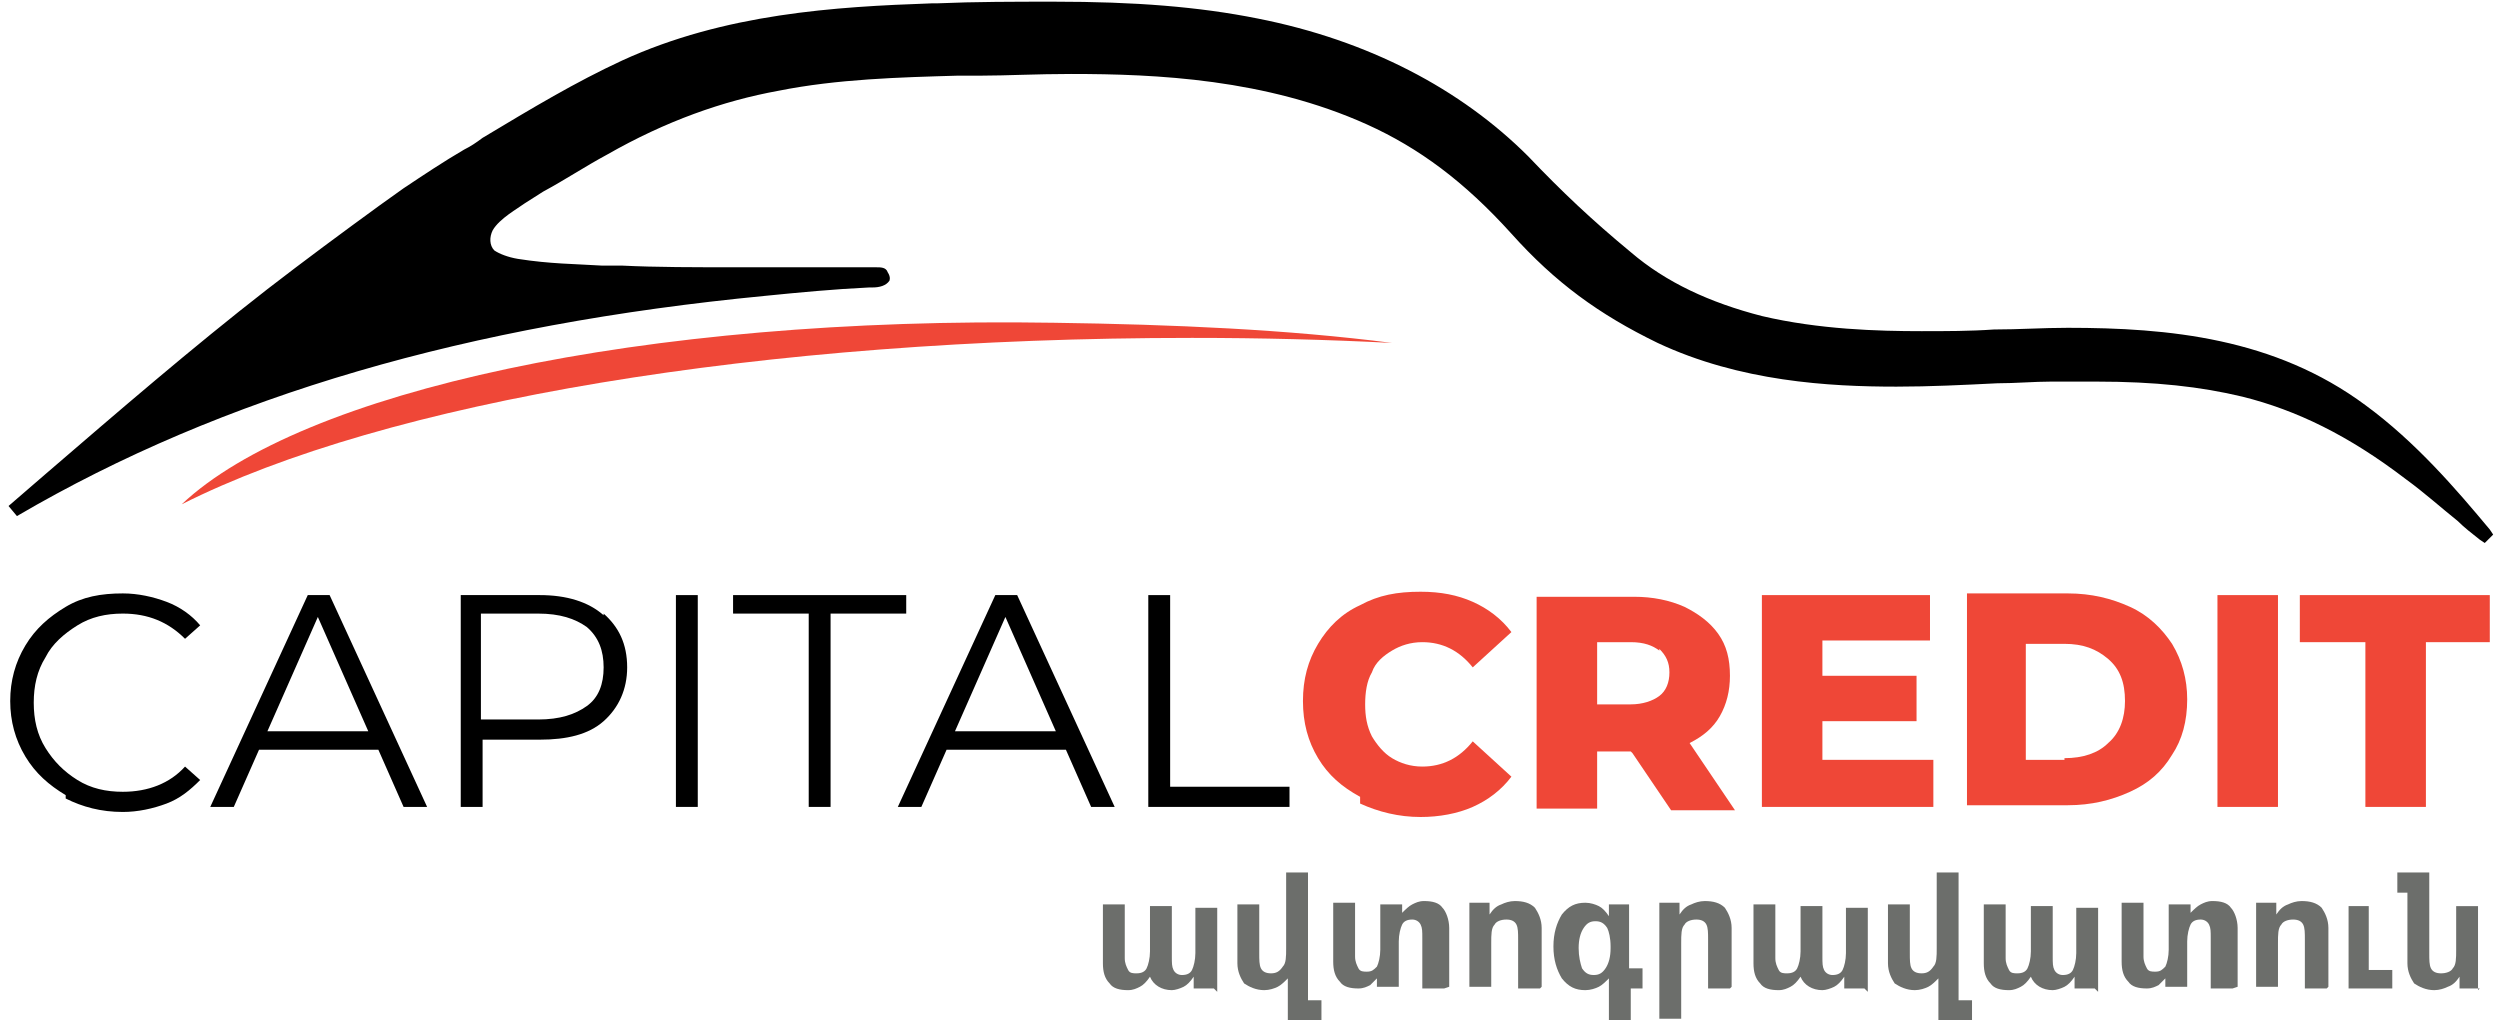
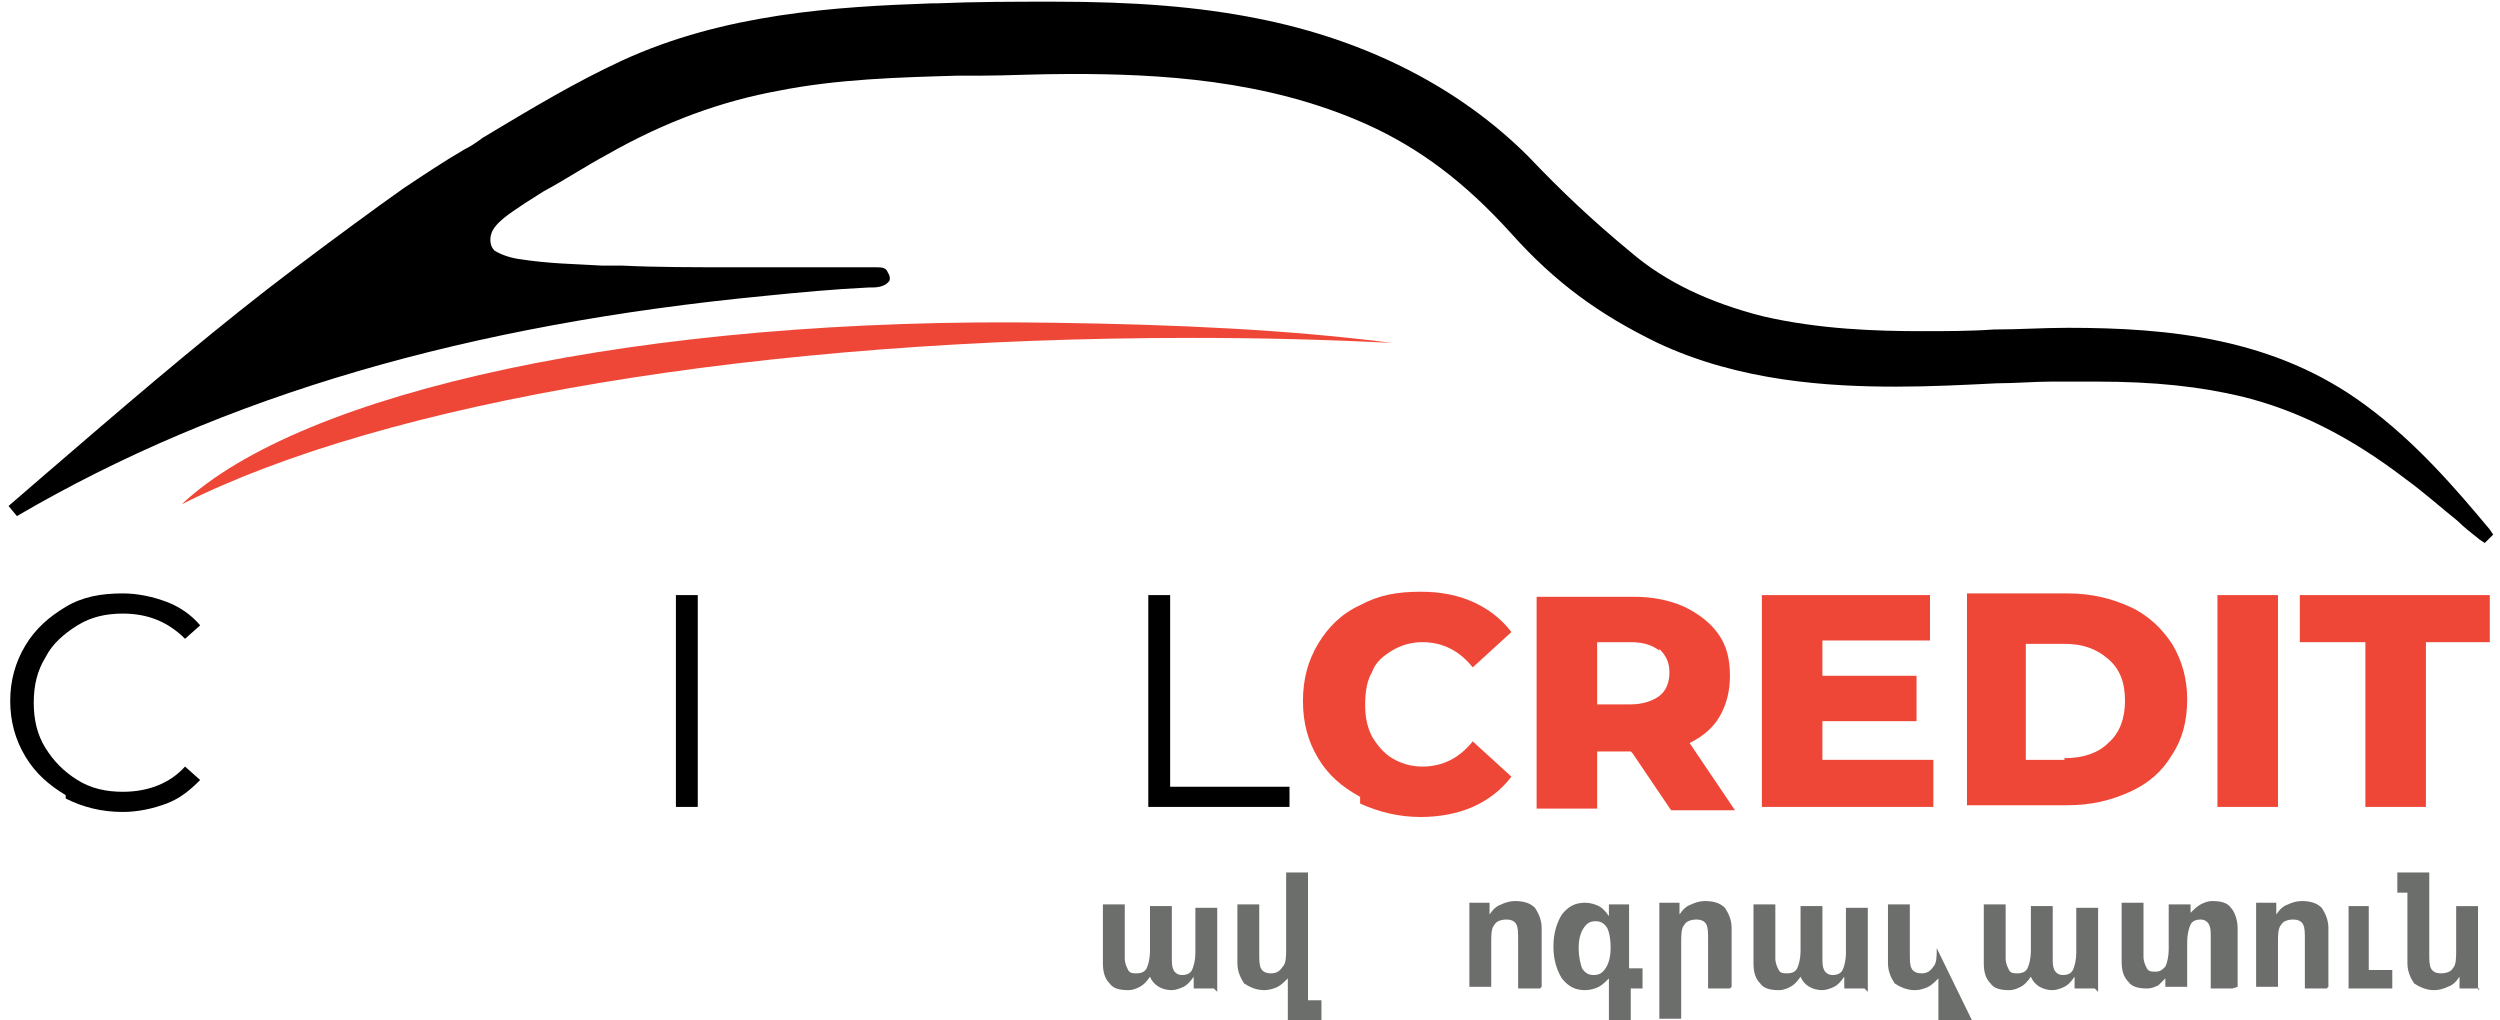
<svg xmlns="http://www.w3.org/2000/svg" xml:space="preserve" width="147px" height="60px" version="1.1" style="shape-rendering: geometricPrecision; text-rendering: geometricPrecision; image-rendering: optimizeQuality; fill-rule: evenodd; clip-rule: evenodd;" viewBox="0 0 1477 607">
  <defs>
    <style type="text/css">
                     
                      .fil0 {fill:#6C6E6B;fill-rule:nonzero}
                      .fil1 {fill:#EF4737;fill-rule:nonzero}
                      .fil2 {fill:black;fill-rule:nonzero}
                     
        </style>
  </defs>
  <g id="Layer_x0020_1">
    <g id="_176910752">
      <path class="fil0" d="M717 588l-12 0 0 -7c-2,3 -4,5 -6,6 -2,1 -5,2 -7,2 -6,0 -11,-3 -13,-8 -2,3 -4,5 -6,6 -2,1 -4,2 -7,2 -5,0 -9,-1 -11,-4 -3,-3 -4,-7 -4,-12l0 -35 13 0 0 32c0,3 1,5 2,7 1,2 3,2 5,2 3,0 5,-1 6,-3 1,-2 2,-6 2,-10l0 -27 13 0 0 30c0,4 0,6 1,8 1,2 3,3 5,3 3,0 5,-1 6,-3 1,-2 2,-6 2,-10l0 -27 13 0 0 50z" />
      <path class="fil0" d="M781 607l-20 0 0 -25c-2,2 -4,4 -6,5 -2,1 -5,2 -8,2 -5,0 -9,-2 -12,-4 -2,-3 -4,-7 -4,-12l0 -35 13 0 0 29c0,4 0,7 1,9 1,2 3,3 6,3 3,0 5,-1 7,-4 2,-2 2,-6 2,-11l0 -45 13 0 0 76 8 0 0 12z" />
-       <path class="fil0" d="M854 588l-13 0 0 -30c0,-4 0,-6 -1,-8 -1,-2 -3,-3 -5,-3 -3,0 -5,1 -6,3 -1,2 -2,6 -2,10l0 27 -13 0 0 -5c-2,2 -3,3 -4,4 -2,1 -4,2 -7,2 -5,0 -9,-1 -11,-4 -3,-3 -4,-7 -4,-12l0 -35 13 0 0 32c0,3 1,5 2,7 1,2 3,2 5,2 3,0 4,-1 6,-3 1,-2 2,-6 2,-10l0 -27 13 0 0 5c2,-2 4,-4 6,-5 2,-1 4,-2 7,-2 5,0 9,1 11,4 2,2 4,7 4,12l0 35z" />
      <path class="fil0" d="M911 588l-13 0 0 -29c0,-4 0,-7 -1,-9 -1,-2 -3,-3 -6,-3 -3,0 -6,1 -7,3 -2,2 -2,6 -2,11l0 26 -13 0 0 -50 12 0 0 7c2,-3 4,-5 7,-6 2,-1 5,-2 8,-2 5,0 9,1 12,4 2,3 4,7 4,12l0 35z" />
      <path class="fil0" d="M953 563c0,-5 -1,-9 -2,-11 -2,-3 -4,-4 -7,-4 -3,0 -5,1 -7,4 -2,3 -3,7 -3,12 0,5 1,9 2,12 2,3 4,4 7,4 3,0 5,-1 7,-4 2,-3 3,-7 3,-12zm20 25l-8 0 0 19 -13 0 0 -25c-2,2 -4,4 -6,5 -2,1 -5,2 -8,2 -6,0 -10,-2 -14,-7 -3,-5 -5,-11 -5,-19 0,-8 2,-14 5,-19 4,-5 8,-7 14,-7 3,0 6,1 8,2 2,1 4,3 6,6l0 -7 12 0 0 38 8 0 0 12z" />
      <path class="fil0" d="M1024 588l-13 0 0 -29c0,-4 0,-7 -1,-9 -1,-2 -3,-3 -6,-3 -3,0 -6,1 -7,3 -2,2 -2,6 -2,11l0 45 -13 0 0 -69 12 0 0 7c2,-3 4,-5 7,-6 2,-1 5,-2 8,-2 5,0 9,1 12,4 2,3 4,7 4,12l0 35z" />
      <path class="fil0" d="M1104 588l-12 0 0 -7c-2,3 -4,5 -6,6 -2,1 -5,2 -7,2 -6,0 -11,-3 -13,-8 -2,3 -4,5 -6,6 -2,1 -4,2 -7,2 -5,0 -9,-1 -11,-4 -3,-3 -4,-7 -4,-12l0 -35 13 0 0 32c0,3 1,5 2,7 1,2 3,2 5,2 3,0 5,-1 6,-3 1,-2 2,-6 2,-10l0 -27 13 0 0 30c0,4 0,6 1,8 1,2 3,3 5,3 3,0 5,-1 6,-3 1,-2 2,-6 2,-10l0 -27 13 0 0 50z" />
-       <path class="fil0" d="M1168 607l-20 0 0 -25c-2,2 -4,4 -6,5 -2,1 -5,2 -8,2 -5,0 -9,-2 -12,-4 -2,-3 -4,-7 -4,-12l0 -35 13 0 0 29c0,4 0,7 1,9 1,2 3,3 6,3 3,0 5,-1 7,-4 2,-2 2,-6 2,-11l0 -45 13 0 0 76 8 0 0 12z" />
+       <path class="fil0" d="M1168 607l-20 0 0 -25c-2,2 -4,4 -6,5 -2,1 -5,2 -8,2 -5,0 -9,-2 -12,-4 -2,-3 -4,-7 -4,-12l0 -35 13 0 0 29c0,4 0,7 1,9 1,2 3,3 6,3 3,0 5,-1 7,-4 2,-2 2,-6 2,-11z" />
      <path class="fil0" d="M1241 588l-12 0 0 -7c-2,3 -4,5 -6,6 -2,1 -5,2 -7,2 -6,0 -11,-3 -13,-8 -2,3 -4,5 -6,6 -2,1 -4,2 -7,2 -5,0 -9,-1 -11,-4 -3,-3 -4,-7 -4,-12l0 -35 13 0 0 32c0,3 1,5 2,7 1,2 3,2 5,2 3,0 5,-1 6,-3 1,-2 2,-6 2,-10l0 -27 13 0 0 30c0,4 0,6 1,8 1,2 3,3 5,3 3,0 5,-1 6,-3 1,-2 2,-6 2,-10l0 -27 13 0 0 50z" />
      <path class="fil0" d="M1323 588l-13 0 0 -30c0,-4 0,-6 -1,-8 -1,-2 -3,-3 -5,-3 -3,0 -5,1 -6,3 -1,2 -2,6 -2,10l0 27 -13 0 0 -5c-2,2 -3,3 -4,4 -2,1 -4,2 -7,2 -5,0 -9,-1 -11,-4 -3,-3 -4,-7 -4,-12l0 -35 13 0 0 32c0,3 1,5 2,7 1,2 3,2 5,2 3,0 4,-1 6,-3 1,-2 2,-6 2,-10l0 -27 13 0 0 5c2,-2 4,-4 6,-5 2,-1 4,-2 7,-2 5,0 9,1 11,4 2,2 4,7 4,12l0 35z" />
      <path class="fil0" d="M1379 588l-13 0 0 -29c0,-4 0,-7 -1,-9 -1,-2 -3,-3 -6,-3 -3,0 -6,1 -7,3 -2,2 -2,6 -2,11l0 26 -13 0 0 -50 12 0 0 7c2,-3 4,-5 7,-6 2,-1 5,-2 8,-2 5,0 9,1 12,4 2,3 4,7 4,12l0 35z" />
      <polygon class="fil0" points="1418,588 1392,588 1392,539 1404,539 1404,577 1418,577 " />
      <path class="fil0" d="M1470 588l-12 0 0 -7c-2,3 -4,5 -7,6 -2,1 -5,2 -8,2 -5,0 -9,-2 -12,-4 -2,-3 -4,-7 -4,-12l0 -42 -6 0 0 -12 19 0 0 48c0,4 0,7 1,9 1,2 3,3 6,3 3,0 6,-1 7,-3 2,-2 2,-6 2,-11l0 -26 13 0 0 50z" />
      <path class="fil1" d="M704 201c41,0 80,1 119,3 -62,-8 -130,-11 -201,-12 -246,-4 -448,41 -519,108 121,-61 344,-99 601,-99z" />
      <path class="fil2" d="M512 171c-21,1 -42,3 -62,5 -176,17 -322,59 -445,131l-5 -6 22 -19c43,-37 87,-75 132,-110 22,-17 45,-34 67,-50l14 -10c12,-8 24,-16 36,-23 4,-2 7,-4 11,-7 30,-18 55,-33 83,-46 61,-28 127,-32 184,-34l3 0c23,-1 47,-1 70,-1 48,0 86,3 121,10 66,13 121,42 161,82 20,21 38,38 61,57 21,18 47,30 78,38 34,8 69,9 95,9 14,0 29,0 43,-1 15,0 29,-1 44,-1 60,0 123,6 177,46 30,22 54,50 74,74l2 3 -5 5 -3 -2c-5,-4 -9,-7 -13,-11 -10,-8 -20,-17 -31,-25 -34,-26 -65,-41 -97,-49 -25,-6 -52,-9 -87,-9 -9,0 -18,0 -27,0 -10,0 -21,1 -32,1 -20,1 -40,2 -60,2 -40,0 -93,-3 -142,-26 -35,-17 -61,-36 -87,-65 -28,-31 -55,-51 -86,-65 -60,-27 -125,-30 -176,-30 -20,0 -39,1 -53,1l-14 0c-35,1 -72,2 -107,9 -33,6 -67,18 -102,38 -13,7 -25,15 -38,22l-11 7c-4,3 -15,9 -19,16 -2,4 -2,9 1,12 3,2 8,4 14,5 19,3 34,3 50,4 4,0 8,0 12,0 20,1 43,1 69,1 14,0 27,0 40,0l3 0c7,0 15,0 23,0l11 0c1,0 1,0 2,0 1,0 2,0 3,0 3,0 6,0 7,3 2,3 1,5 1,5 -2,3 -6,4 -10,4l-1 0 -1 0z" />
      <path class="fil2" d="M34 473c-10,-6 -18,-13 -24,-23 -6,-10 -9,-21 -9,-33 0,-12 3,-23 9,-33 6,-10 14,-17 24,-23 10,-6 21,-8 34,-8 9,0 18,2 26,5 8,3 15,8 20,14l-9 8c-10,-10 -22,-15 -37,-15 -10,0 -19,2 -27,7 -8,5 -15,11 -19,19 -5,8 -7,17 -7,27 0,10 2,19 7,27 5,8 11,14 19,19 8,5 17,7 27,7 15,0 28,-5 37,-15l9 8c-6,6 -12,11 -20,14 -8,3 -17,5 -26,5 -13,0 -24,-3 -34,-8z" />
-       <path class="fil2" d="M214 435l-30 -68 -30 68 61 0zm5 11l-70 0 -15 34 -14 0 58 -126 13 0 58 126 -14 0 -15 -34z" />
-       <path class="fil2" d="M344 420c7,-5 10,-13 10,-23 0,-10 -3,-18 -10,-24 -7,-5 -16,-8 -29,-8l-34 0 0 63 34 0c13,0 22,-3 29,-8zm10 -55c9,8 14,18 14,32 0,13 -5,24 -14,32 -9,8 -22,11 -38,11l-34 0 0 40 -13 0 0 -126 47 0c16,0 29,4 38,12z" />
      <polygon class="fil2" points="397,354 410,354 410,480 397,480 " />
-       <polygon class="fil2" points="476,365 431,365 431,354 534,354 534,365 489,365 489,480 476,480 " />
-       <path class="fil2" d="M623 435l-30 -68 -30 68 61 0zm5 11l-70 0 -15 34 -14 0 58 -126 13 0 58 126 -14 0 -15 -34z" />
      <polygon class="fil2" points="678,354 691,354 691,468 762,468 762,480 678,480 " />
      <path class="fil1" d="M804 474c-11,-6 -19,-13 -25,-23 -6,-10 -9,-21 -9,-34 0,-13 3,-24 9,-34 6,-10 14,-18 25,-23 11,-6 22,-8 36,-8 12,0 22,2 31,6 9,4 17,10 23,18l-23 21c-8,-10 -18,-15 -30,-15 -7,0 -13,2 -18,5 -5,3 -10,7 -12,13 -3,5 -4,12 -4,19 0,7 1,13 4,19 3,5 7,10 12,13 5,3 11,5 18,5 12,0 22,-5 30,-15l23 21c-6,8 -14,14 -23,18 -9,4 -20,6 -31,6 -13,0 -25,-3 -36,-8z" />
      <path class="fil1" d="M982 387c-4,-3 -9,-5 -17,-5l-20 0 0 37 20 0c7,0 13,-2 17,-5 4,-3 6,-8 6,-14 0,-6 -2,-10 -6,-14zm-17 60l-20 0 0 34 -36 0 0 -126 58 0c11,0 21,2 30,6 8,4 15,9 20,16 5,7 7,15 7,25 0,9 -2,17 -6,24 -4,7 -10,12 -18,16l27 40 -38 0 -23 -34z" />
      <polygon class="fil1" points="1145,452 1145,480 1043,480 1043,354 1143,354 1143,381 1079,381 1079,402 1135,402 1135,429 1079,429 1079,452 " />
      <path class="fil1" d="M1223 451c11,0 20,-3 26,-9 7,-6 10,-15 10,-25 0,-11 -3,-19 -10,-25 -7,-6 -15,-9 -26,-9l-23 0 0 69 23 0zm-58 -98l60 0c14,0 26,3 37,8 11,5 19,13 25,22 6,10 9,21 9,33 0,13 -3,24 -9,33 -6,10 -14,17 -25,22 -11,5 -23,8 -37,8l-60 0 0 -126z" />
      <polygon class="fil1" points="1314,354 1350,354 1350,480 1314,480 " />
      <polygon class="fil1" points="1402,382 1363,382 1363,354 1476,354 1476,382 1438,382 1438,480 1402,480 " />
    </g>
  </g>
</svg>